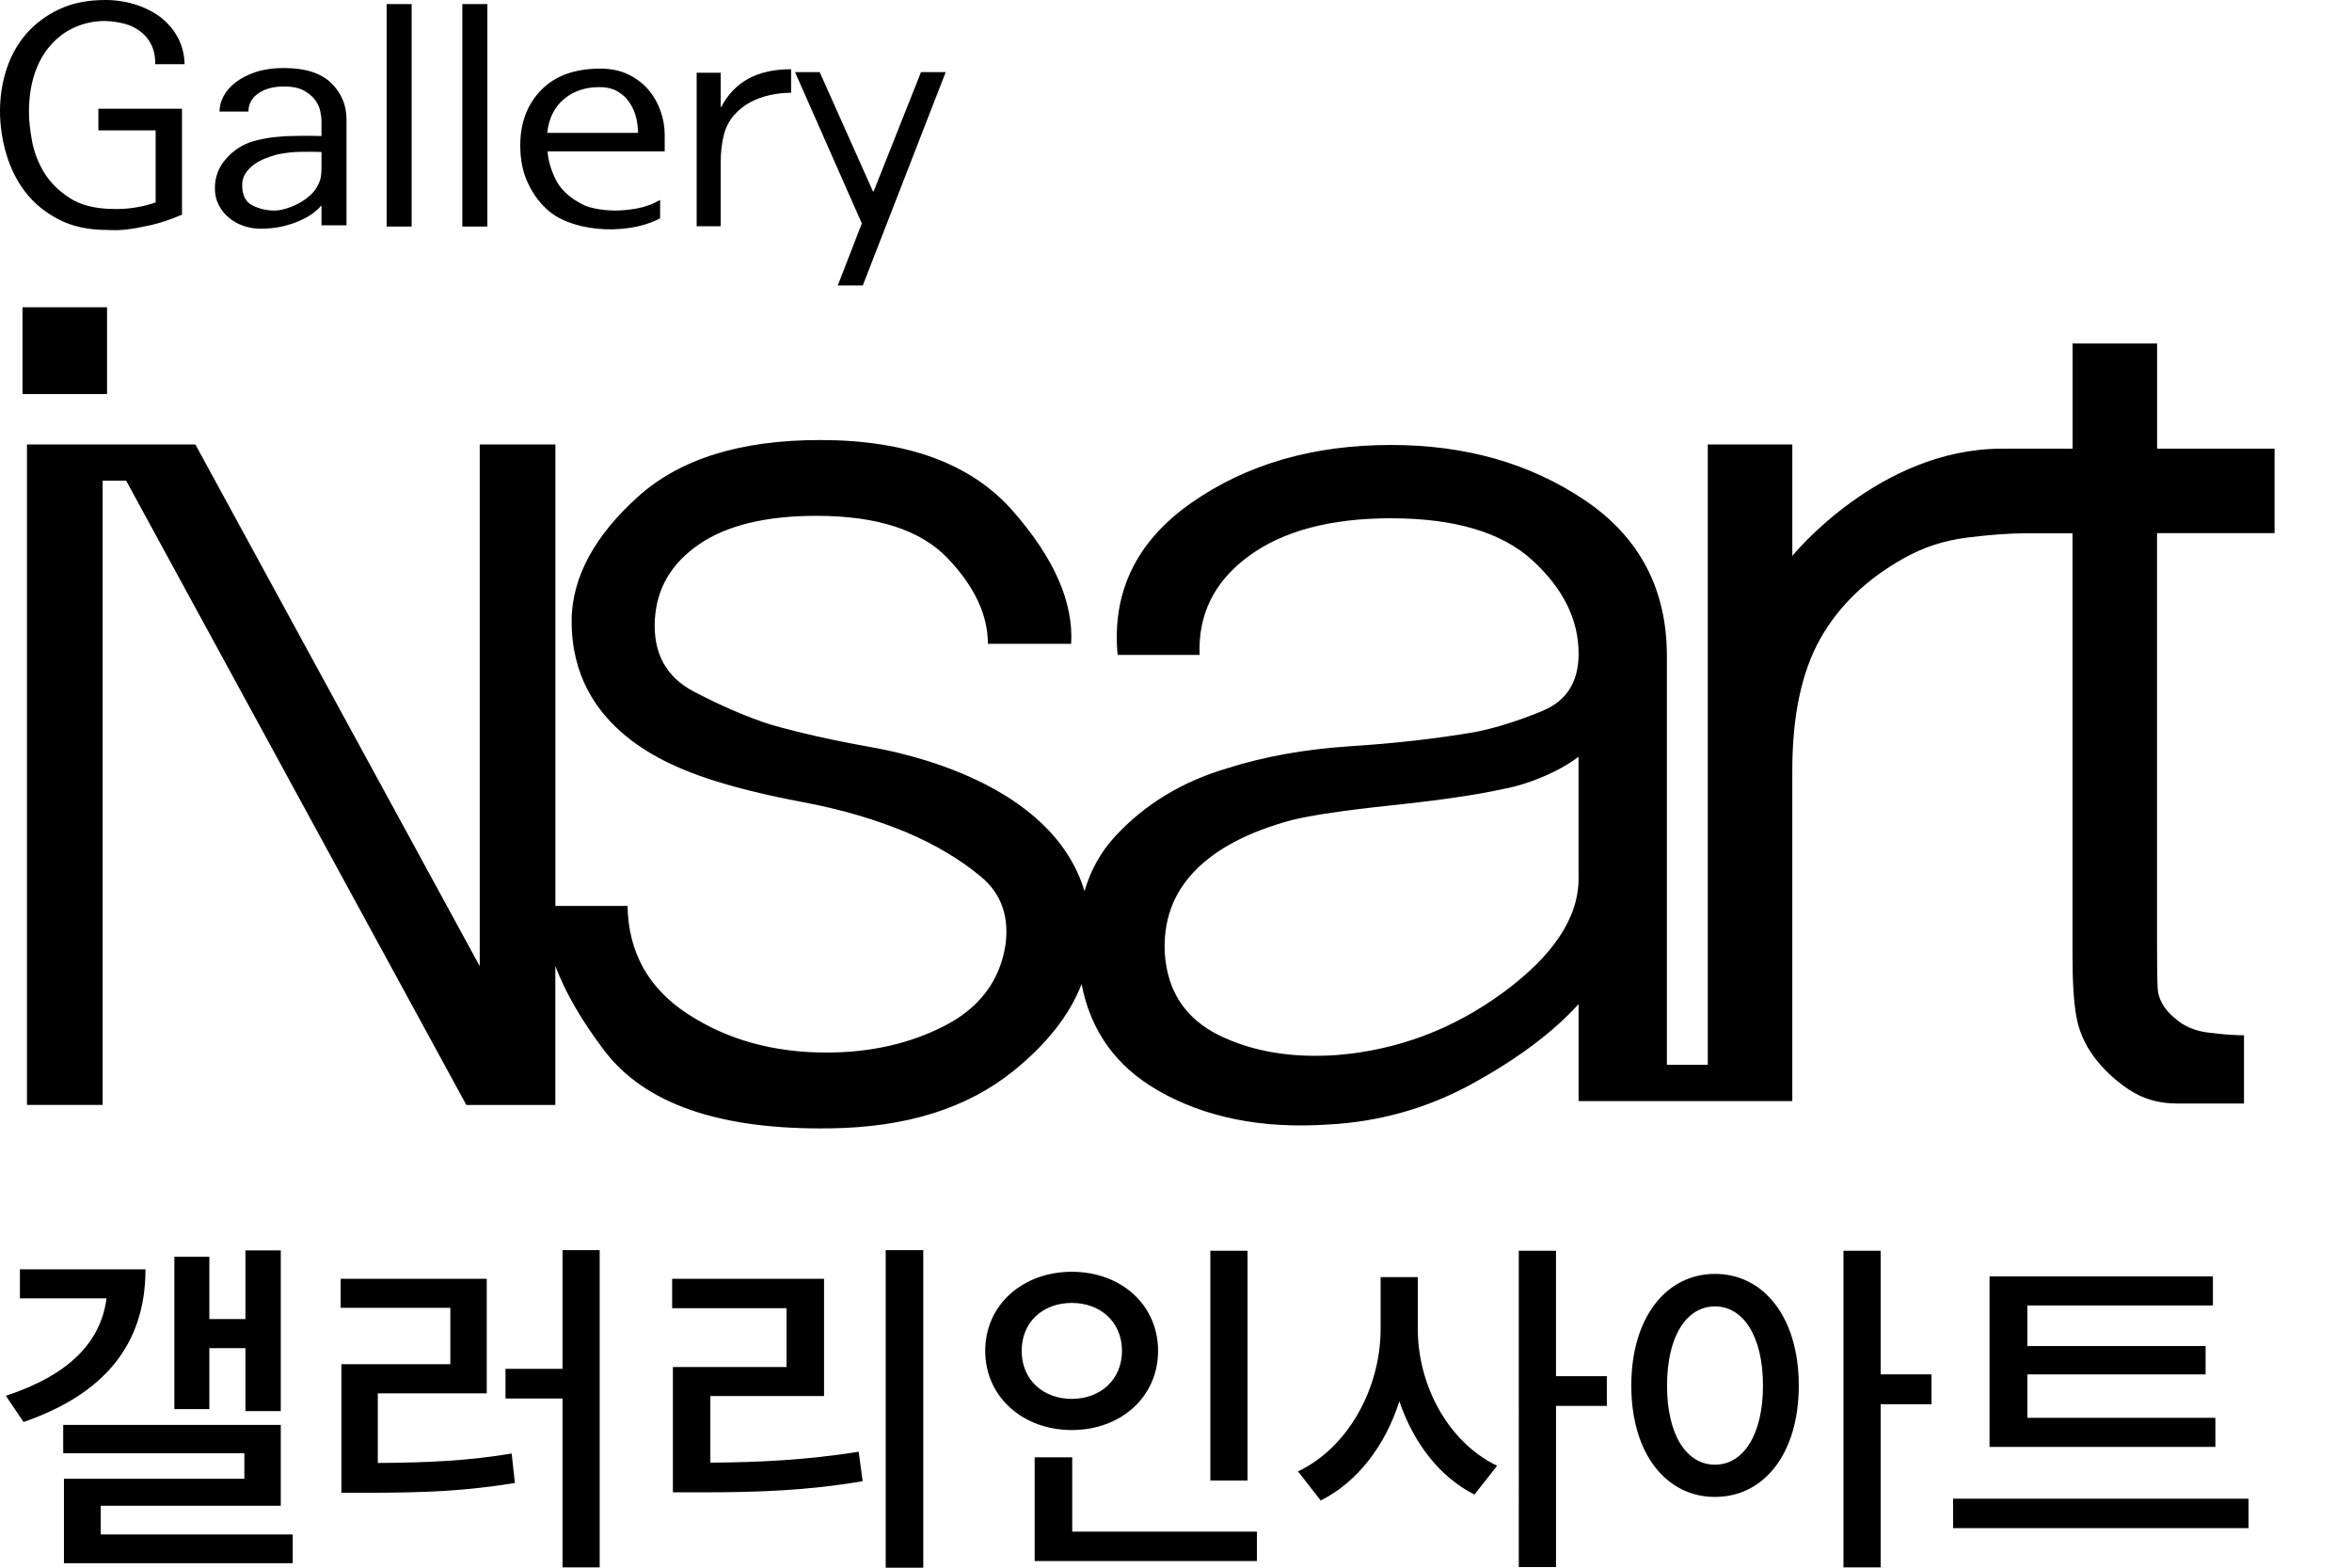
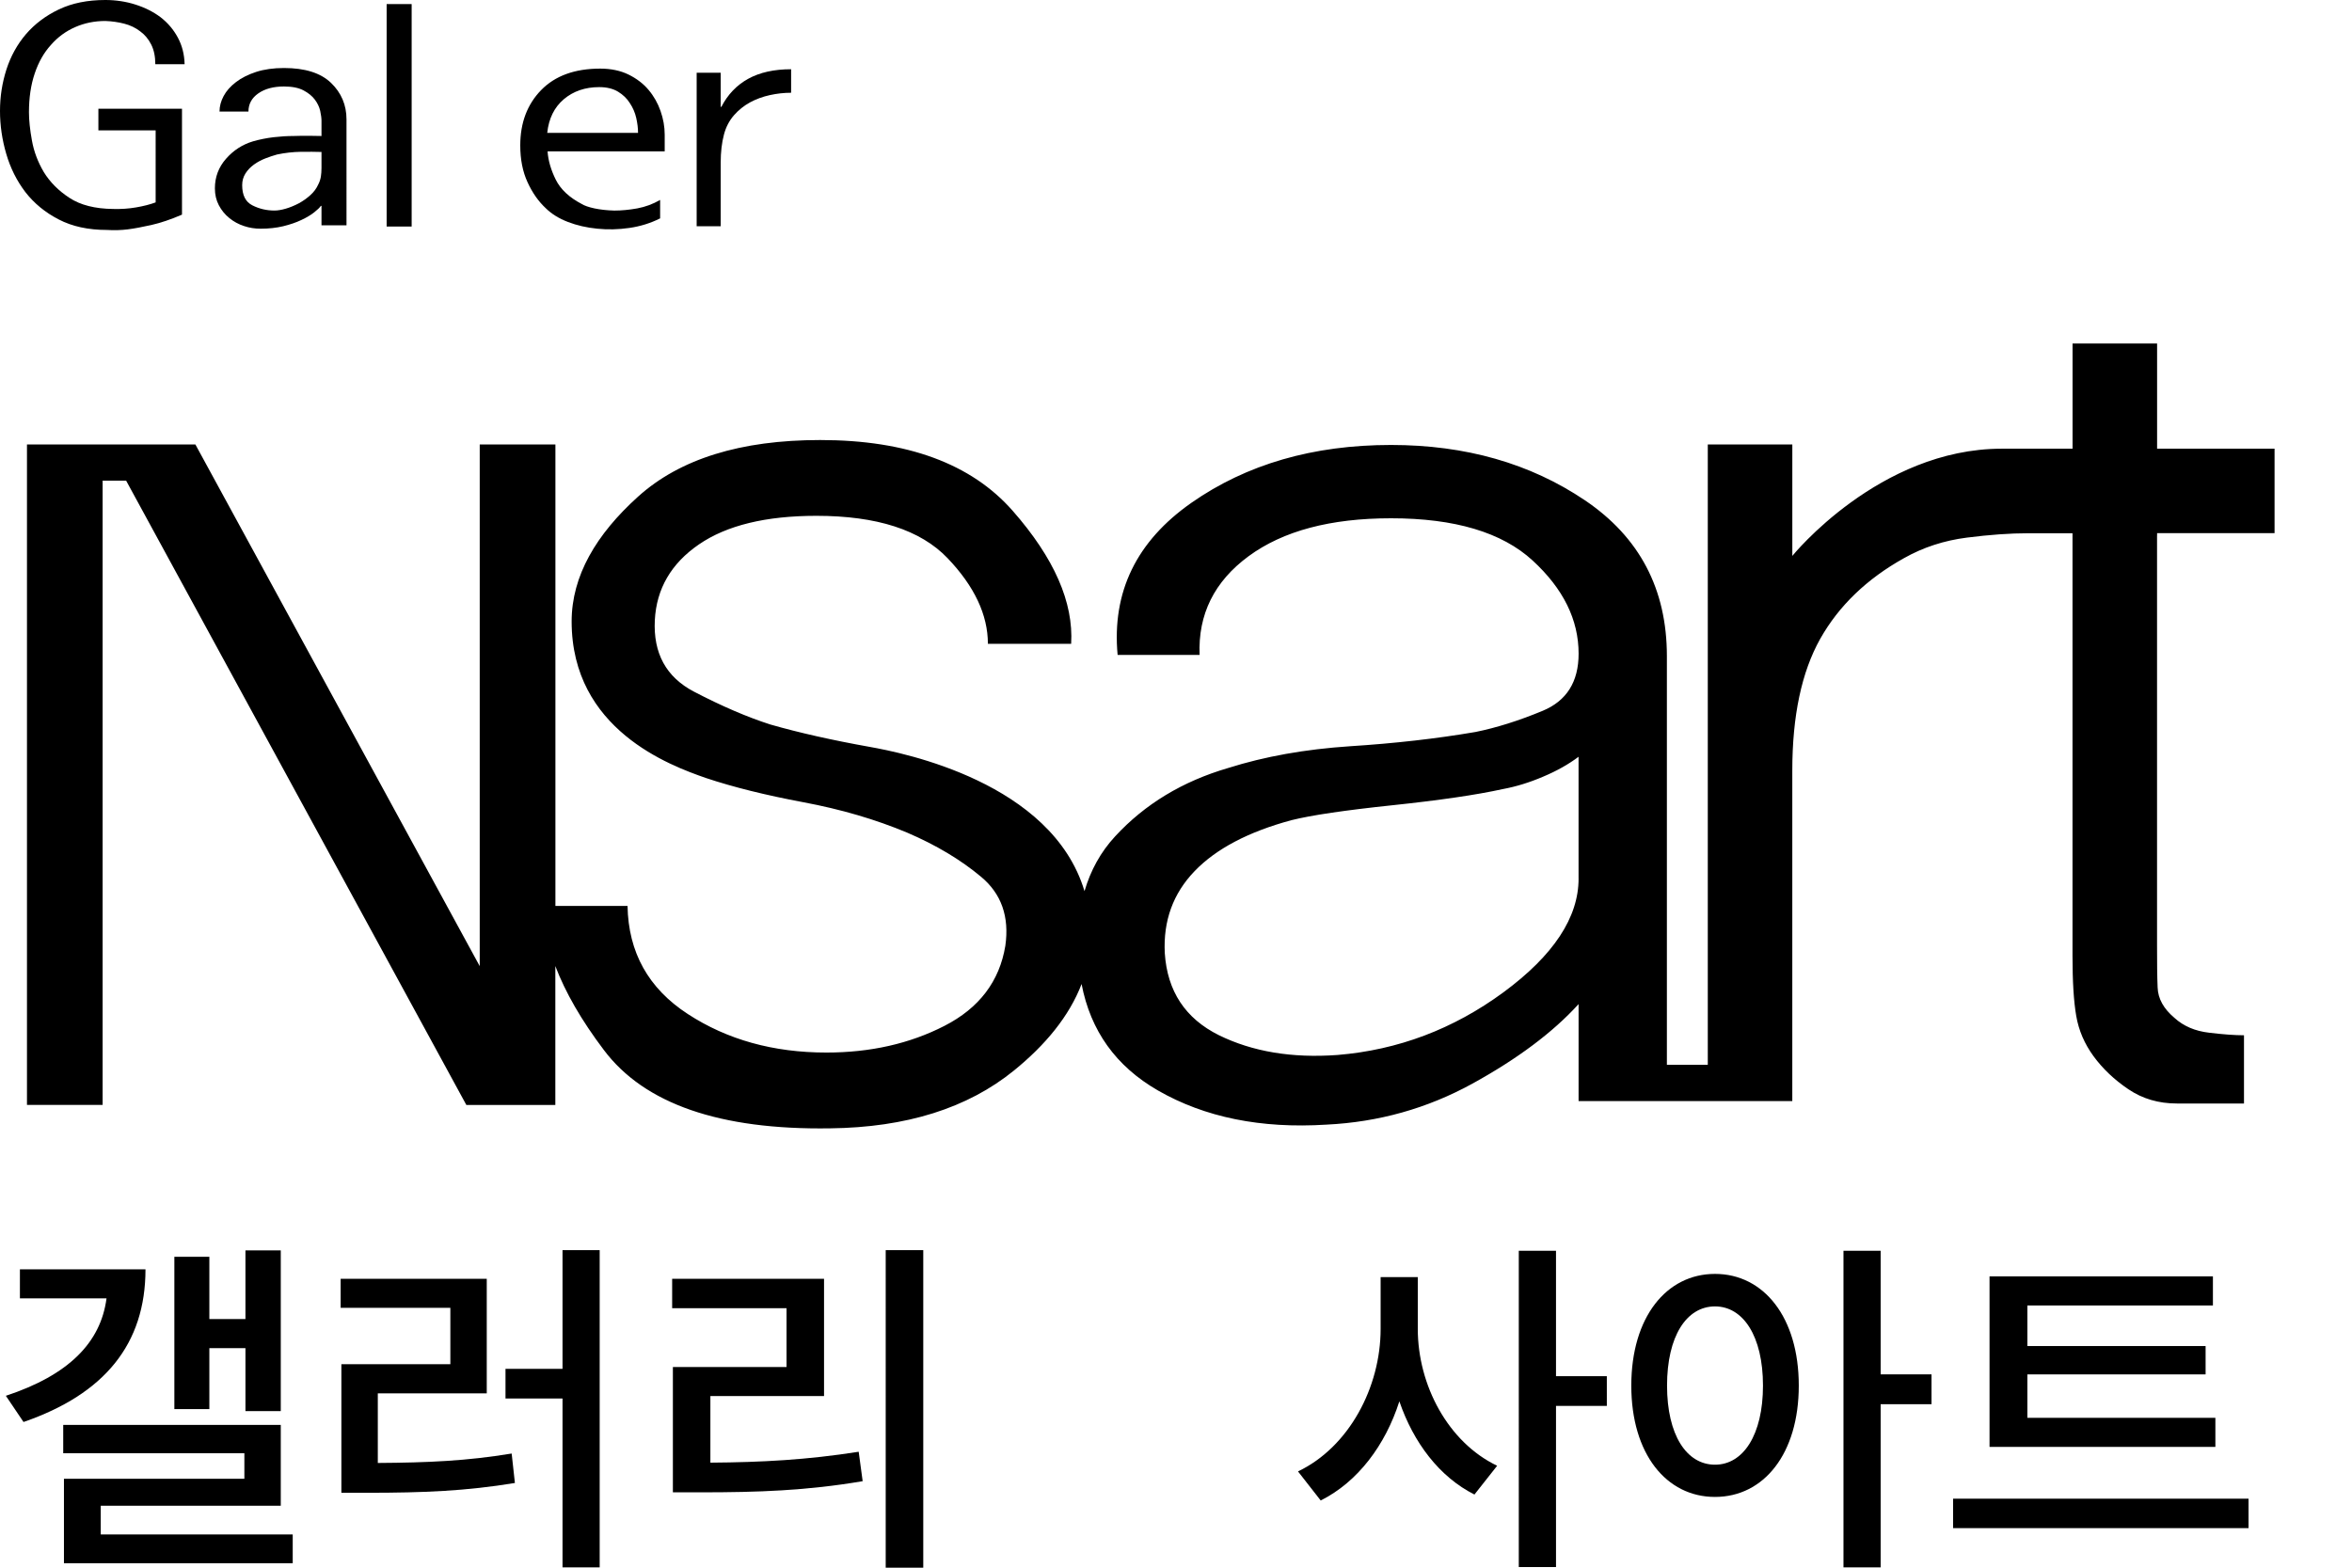
<svg xmlns="http://www.w3.org/2000/svg" version="1.1" id="Layer_1" x="0px" y="0px" width="90px" height="60px" viewBox="0 0 90 60" enable-background="new 0 0 90 60" xml:space="preserve">
  <g>
    <g>
      <g>
-         <rect x="0.861" y="11.76" fill="#000000" width="3.235" height="3.321" />
        <path fill="#000000" d="M82.542,20.501v-0.095h4.495v-3.233h-4.495v-4.026h-3.235v4.026h-2.708c-4.698,0-8.015,4.103-8.015,4.103     V17.01h-3.235v23.742h-1.565V25.114c0-2.567-1.046-4.556-3.139-5.968c-2.094-1.411-4.564-2.116-7.418-2.116     c-2.981,0-5.525,0.738-7.634,2.211c-2.108,1.475-3.05,3.416-2.827,5.825h3.137c-0.063-1.553,0.562-2.813,1.877-3.78     c1.316-0.967,3.133-1.45,5.447-1.45c2.441,0,4.248,0.539,5.42,1.617c1.173,1.078,1.759,2.267,1.759,3.565     c0,1.078-0.459,1.807-1.378,2.188s-1.775,0.649-2.567,0.809c-1.489,0.255-3.092,0.437-4.804,0.546     c-1.711,0.113-3.266,0.391-4.659,0.832c-1.744,0.509-3.186,1.38-4.328,2.618c-0.548,0.593-0.937,1.294-1.171,2.096     c-1.251-4.171-6.947-5.295-8.215-5.521c-1.428-0.255-2.695-0.539-3.805-0.857c-0.888-0.285-1.863-0.704-2.925-1.258     c-1.062-0.556-1.561-1.468-1.497-2.735c0.063-1.204,0.626-2.171,1.688-2.9c1.062-0.729,2.561-1.094,4.494-1.094     c2.314,0,3.985,0.54,5.017,1.617c1.03,1.077,1.546,2.173,1.546,3.281h3.186c0.095-1.585-0.649-3.281-2.235-5.088     c-1.585-1.806-4.041-2.711-7.37-2.711c-3.043,0-5.366,0.722-6.966,2.165c-1.601,1.443-2.543,3.034-2.543,4.778     c0,4.14,3.771,5.516,5.135,5.991c1.046,0.35,2.29,0.658,3.734,0.929c1.441,0.27,2.764,0.658,3.97,1.163     c1.108,0.475,2.052,1.04,2.828,1.69c0.777,0.647,1.087,1.526,0.929,2.639c-0.223,1.36-1,2.386-2.331,3.067     c-1.331,0.683-2.837,1.021-4.517,1.021c-2.029,0-3.796-0.492-5.303-1.475c-1.506-0.98-2.275-2.359-2.306-4.137h-2.76V17.01     h-2.896v19.967L7.476,17.01h-3.55H2.998H1.032v25.279h2.895V18.395h0.899l13.019,23.895h3.405v-5.316     c0.383,1.006,0.996,2.074,1.857,3.213c1.552,2.064,4.438,3.062,8.654,2.998c2.916-0.033,5.263-0.771,7.036-2.211     c1.204-0.977,2.118-2.079,2.59-3.312c0.343,1.789,1.312,3.146,2.923,4.074c1.791,1.029,3.938,1.465,6.445,1.307     c1.995-0.096,3.858-0.619,5.587-1.569c1.726-0.95,3.082-1.964,4.063-3.044v3.711h2.421h0.957h1.565h1.423h1.812v-12.65     c0-2.091,0.356-3.771,1.068-5.041c0.714-1.266,1.786-2.297,3.21-3.09c0.73-0.412,1.532-0.673,2.401-0.784     c0.873-0.111,1.654-0.167,2.356-0.167h1.687v0.095v1.496v14.578c0,0.979,0.046,1.751,0.143,2.306     c0.096,0.557,0.316,1.067,0.665,1.545c0.351,0.477,0.791,0.896,1.331,1.26c0.54,0.365,1.156,0.545,1.855,0.545h2.568v-2.611     c-0.348,0-0.795-0.033-1.334-0.098c-0.537-0.062-0.98-0.251-1.328-0.569c-0.414-0.349-0.629-0.736-0.643-1.165     c-0.019-0.429-0.022-0.96-0.022-1.593V21.901V20.501z M60.405,33.625c0,1.489-0.958,2.941-2.876,4.354     c-1.918,1.409-4.034,2.207-6.348,2.398c-1.744,0.128-3.258-0.127-4.541-0.758c-1.283-0.638-1.974-1.684-2.069-3.14     c-0.063-1.236,0.317-2.284,1.143-3.14c0.822-0.855,2.059-1.505,3.706-1.949c0.762-0.19,2.045-0.379,3.854-0.57     c1.808-0.191,3.216-0.396,4.23-0.619c0.508-0.094,1.022-0.252,1.545-0.476c0.524-0.22,0.975-0.475,1.355-0.761V33.625z" />
      </g>
      <g>
        <path fill="#000000" d="M7.064,2.458H5.943c0-0.295-0.052-0.547-0.157-0.754C5.681,1.496,5.541,1.327,5.364,1.199     c-0.176-0.136-0.38-0.234-0.61-0.293C4.522,0.846,4.281,0.812,4.03,0.803c-0.412,0-0.797,0.079-1.152,0.234     C2.521,1.193,2.212,1.419,1.952,1.716c-0.27,0.296-0.478,0.661-0.624,1.097c-0.147,0.436-0.22,0.93-0.22,1.481     c0,0.303,0.038,0.665,0.114,1.085C1.297,5.798,1.448,6.2,1.675,6.584C1.91,6.968,2.236,7.298,2.658,7.573     c0.418,0.275,0.978,0.418,1.673,0.425c0.303,0.008,0.595-0.011,0.876-0.06c0.281-0.048,0.53-0.111,0.749-0.192V4.989H3.765V4.161     h3.199v4.054C6.536,8.4,6.145,8.531,5.793,8.611C5.44,8.69,5.137,8.747,4.885,8.779c-0.25,0.031-0.516,0.039-0.792,0.022     c-0.714,0-1.329-0.133-1.844-0.401C1.731,8.134,1.306,7.783,0.97,7.351C0.642,6.92,0.398,6.433,0.239,5.888     C0.08,5.344,0,4.797,0,4.245c0-0.544,0.082-1.071,0.245-1.583C0.41,2.151,0.659,1.699,0.994,1.307     C1.33,0.916,1.75,0.6,2.253,0.36C2.758,0.12,3.349,0,4.03,0c0.401,0,0.786,0.058,1.15,0.174C5.546,0.29,5.868,0.452,6.145,0.66     c0.278,0.216,0.498,0.475,0.661,0.78C6.969,1.743,7.055,2.083,7.064,2.458z" />
        <path fill="#000000" d="M13.259,8.623h-0.957V7.879h-0.024c-0.042,0.065-0.127,0.146-0.253,0.246     c-0.125,0.1-0.289,0.199-0.49,0.293c-0.202,0.097-0.435,0.176-0.7,0.241c-0.265,0.063-0.552,0.094-0.862,0.094     c-0.219,0-0.43-0.032-0.636-0.102C9.131,8.584,8.944,8.483,8.777,8.347C8.608,8.211,8.475,8.047,8.374,7.855     S8.223,7.448,8.223,7.208c0-0.432,0.142-0.809,0.428-1.134C8.936,5.75,9.28,5.529,9.683,5.409     c0.252-0.072,0.512-0.124,0.781-0.157c0.268-0.031,0.524-0.047,0.768-0.047c0.235-0.008,0.447-0.01,0.635-0.007     c0.188,0.005,0.334,0.007,0.435,0.007V4.617c0-0.096-0.017-0.22-0.049-0.372c-0.034-0.151-0.103-0.295-0.204-0.431     c-0.1-0.135-0.245-0.254-0.433-0.354c-0.188-0.1-0.439-0.15-0.75-0.15c-0.402,0-0.73,0.088-0.982,0.264     C9.632,3.75,9.507,3.981,9.507,4.27H8.4c0-0.2,0.052-0.397,0.157-0.593c0.104-0.197,0.262-0.374,0.472-0.534     c0.209-0.161,0.468-0.291,0.774-0.391c0.307-0.099,0.662-0.149,1.064-0.149c0.806,0,1.406,0.19,1.8,0.569     c0.395,0.381,0.592,0.847,0.592,1.398V8.623z M12.302,6.428V5.816c-0.218-0.007-0.48-0.009-0.786-0.006     c-0.307,0.005-0.611,0.039-0.914,0.103c-0.143,0.04-0.292,0.089-0.446,0.149C10,6.123,9.854,6.2,9.721,6.296     c-0.134,0.096-0.244,0.21-0.328,0.342S9.267,6.92,9.267,7.087c0,0.384,0.13,0.642,0.392,0.773     c0.259,0.132,0.542,0.198,0.842,0.198c0.126,0,0.272-0.024,0.435-0.072c0.164-0.048,0.329-0.116,0.498-0.204     c0.16-0.088,0.307-0.191,0.44-0.312c0.135-0.12,0.235-0.256,0.303-0.408c0.05-0.096,0.083-0.196,0.101-0.3     C12.294,6.66,12.302,6.548,12.302,6.428z" />
        <path fill="#000000" d="M15.752,8.67h-0.957V0.156h0.957V8.67z" />
-         <path fill="#000000" d="M18.649,8.67h-0.958V0.156h0.958V8.67z" />
        <path fill="#000000" d="M25.436,5.793h-4.483c0.024,0.352,0.13,0.713,0.314,1.084c0.185,0.372,0.517,0.682,0.995,0.931     c0.101,0.064,0.262,0.12,0.485,0.168c0.223,0.047,0.478,0.076,0.762,0.083c0.278,0,0.569-0.028,0.875-0.083     c0.307-0.057,0.599-0.164,0.876-0.324v0.706c-0.369,0.185-0.762,0.306-1.177,0.366s-0.826,0.07-1.228,0.029     c-0.403-0.04-0.777-0.125-1.121-0.257s-0.625-0.306-0.844-0.521c-0.285-0.264-0.52-0.598-0.704-1.002     C20,6.57,19.908,6.101,19.908,5.564c0-0.863,0.266-1.569,0.799-2.116c0.534-0.548,1.288-0.822,2.26-0.822     c0.412,0,0.773,0.076,1.083,0.227c0.31,0.153,0.566,0.348,0.768,0.588c0.202,0.24,0.354,0.509,0.459,0.81     c0.105,0.299,0.158,0.602,0.158,0.905V5.793z M24.415,5.085c0-0.176-0.023-0.366-0.069-0.57     c-0.046-0.203-0.127-0.392-0.245-0.569c-0.109-0.176-0.261-0.321-0.453-0.438c-0.193-0.116-0.433-0.174-0.718-0.174     c-0.538,0-0.989,0.155-1.354,0.462c-0.364,0.308-0.577,0.737-0.636,1.289H24.415z" />
        <path fill="#000000" d="M30.271,3.55c-0.269,0-0.54,0.03-0.812,0.09c-0.272,0.059-0.527,0.153-0.762,0.28     c-0.234,0.129-0.44,0.295-0.617,0.498c-0.176,0.204-0.302,0.447-0.376,0.726c-0.043,0.161-0.074,0.33-0.095,0.51     c-0.021,0.181-0.031,0.37-0.031,0.569v2.436h-0.92V2.783h0.92V4.09h0.025c0.243-0.472,0.585-0.83,1.026-1.074     c0.441-0.243,0.987-0.366,1.643-0.366V3.55z" />
-         <path fill="#000000" d="M36.188,2.759l-3.173,8.166h-0.957l0.92-2.374l-2.557-5.792h0.944l2.039,4.568h0.026l1.813-4.568H36.188z     " />
      </g>
    </g>
    <g>
      <path fill="#000000" d="M5.567,48.58c0,2.855-1.56,4.773-4.667,5.844l-0.676-1.003c2.402-0.791,3.631-2.038,3.852-3.728H0.762    V48.58H5.567z M11.201,58.728v1.101H2.447v-3.232h6.904v-0.978H2.419v-1.084h8.325v3.093H3.855v1.101H11.201z M8.011,53.93H6.672    V48.1h1.339v2.385h1.381v-2.629h1.352v6.152H9.392v-2.41H8.011V53.93z" />
      <path fill="#000000" d="M14.456,55.992c1.919-0.012,3.41-0.078,5.123-0.361l0.124,1.127c-1.864,0.307-3.479,0.375-5.661,0.375    h-0.979v-4.92h4.17v-2.158h-4.198v-1.112h5.591v4.384h-4.169V55.992z M22.947,47.846v12.142h-1.422v-6.462h-2.182v-1.137h2.182    v-4.543H22.947z" />
      <path fill="#000000" d="M27.183,55.98c1.975-0.014,3.7-0.107,5.675-0.417l0.152,1.126c-2.141,0.364-4.004,0.427-6.199,0.427    h-1.063V52.32h4.349v-2.252H25.72v-1.126h5.812v4.489h-4.349V55.98z M35.329,47.846V60h-1.437V47.846H35.329z" />
-       <path fill="#000000" d="M41.015,54.732c-1.879,0-3.315-1.271-3.315-3.029c0-1.769,1.437-3.028,3.315-3.028    c1.877,0,3.299,1.26,3.299,3.028C44.313,53.461,42.892,54.732,41.015,54.732z M41.015,53.539c1.091,0,1.918-0.736,1.918-1.836    c0-1.111-0.827-1.836-1.918-1.836c-1.105,0-1.92,0.725-1.92,1.836C39.095,52.803,39.909,53.539,41.015,53.539z M48.096,58.619    v1.127h-8.504v-3.969h1.437v2.842H48.096z M47.738,56.664h-1.424v-8.793h1.424V56.664z" />
      <path fill="#000000" d="M54.252,50.859c0,2.158,1.161,4.342,3.037,5.24L56.42,57.2c-1.338-0.673-2.333-1.985-2.873-3.567    c-0.536,1.676-1.587,3.082-3.01,3.795l-0.869-1.113c1.947-0.927,3.162-3.216,3.162-5.455v-1.982h1.422V50.859z M61.486,53.809    h-1.945v6.166h-1.424V47.871h1.424v4.799h1.945V53.809z" />
      <path fill="#000000" d="M68.831,53.031c0,2.613-1.342,4.261-3.206,4.261c-1.862,0-3.203-1.647-3.203-4.261    c0-2.615,1.341-4.275,3.203-4.275C67.489,48.756,68.831,50.416,68.831,53.031z M67.461,53.031c0-1.892-0.758-3.031-1.836-3.031    c-1.09,0-1.835,1.14-1.835,3.031c0,1.888,0.745,3.027,1.835,3.027C66.703,56.059,67.461,54.919,67.461,53.031z M73.91,53.743    h-1.946v6.244h-1.423V47.871h1.423v4.73h1.946V53.743z" />
      <path fill="#000000" d="M86.041,57.359v1.127H74.736v-1.127H86.041z M84.772,55.377H76.13v-6.526h8.548v1.113h-7.1v1.553h6.82    v1.085h-6.82v1.662h7.194V55.377z" />
    </g>
  </g>
</svg>